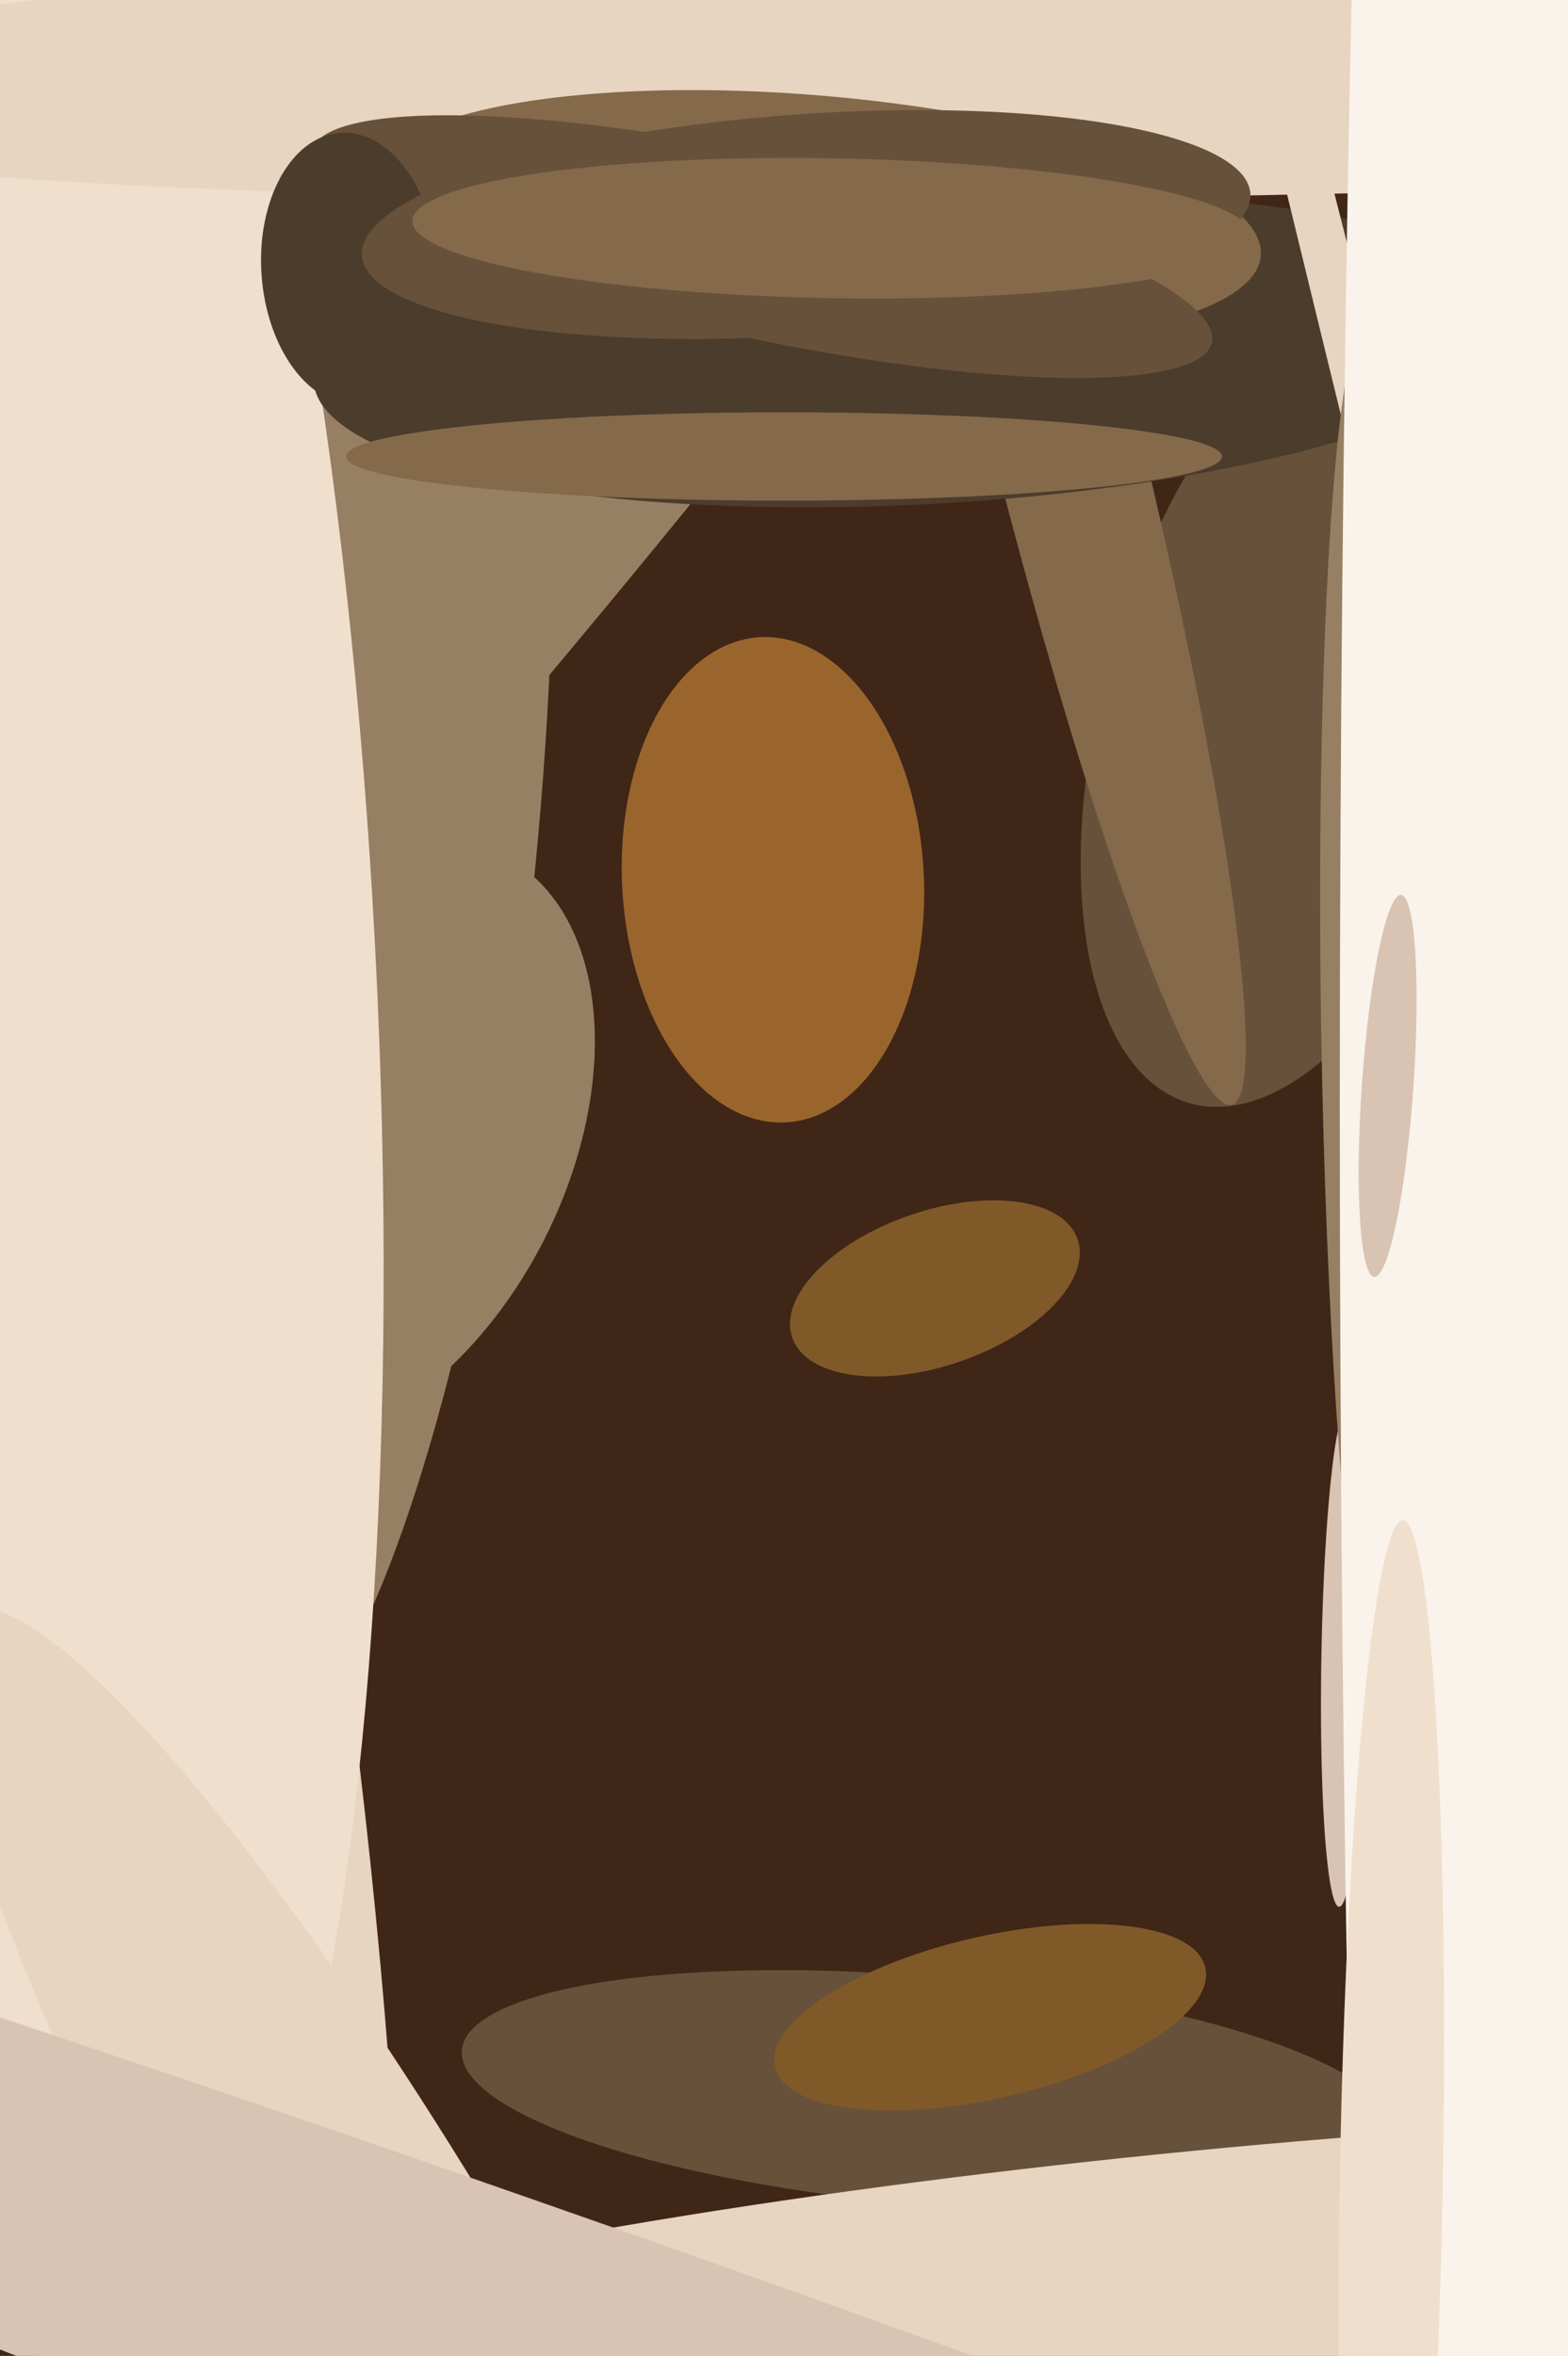
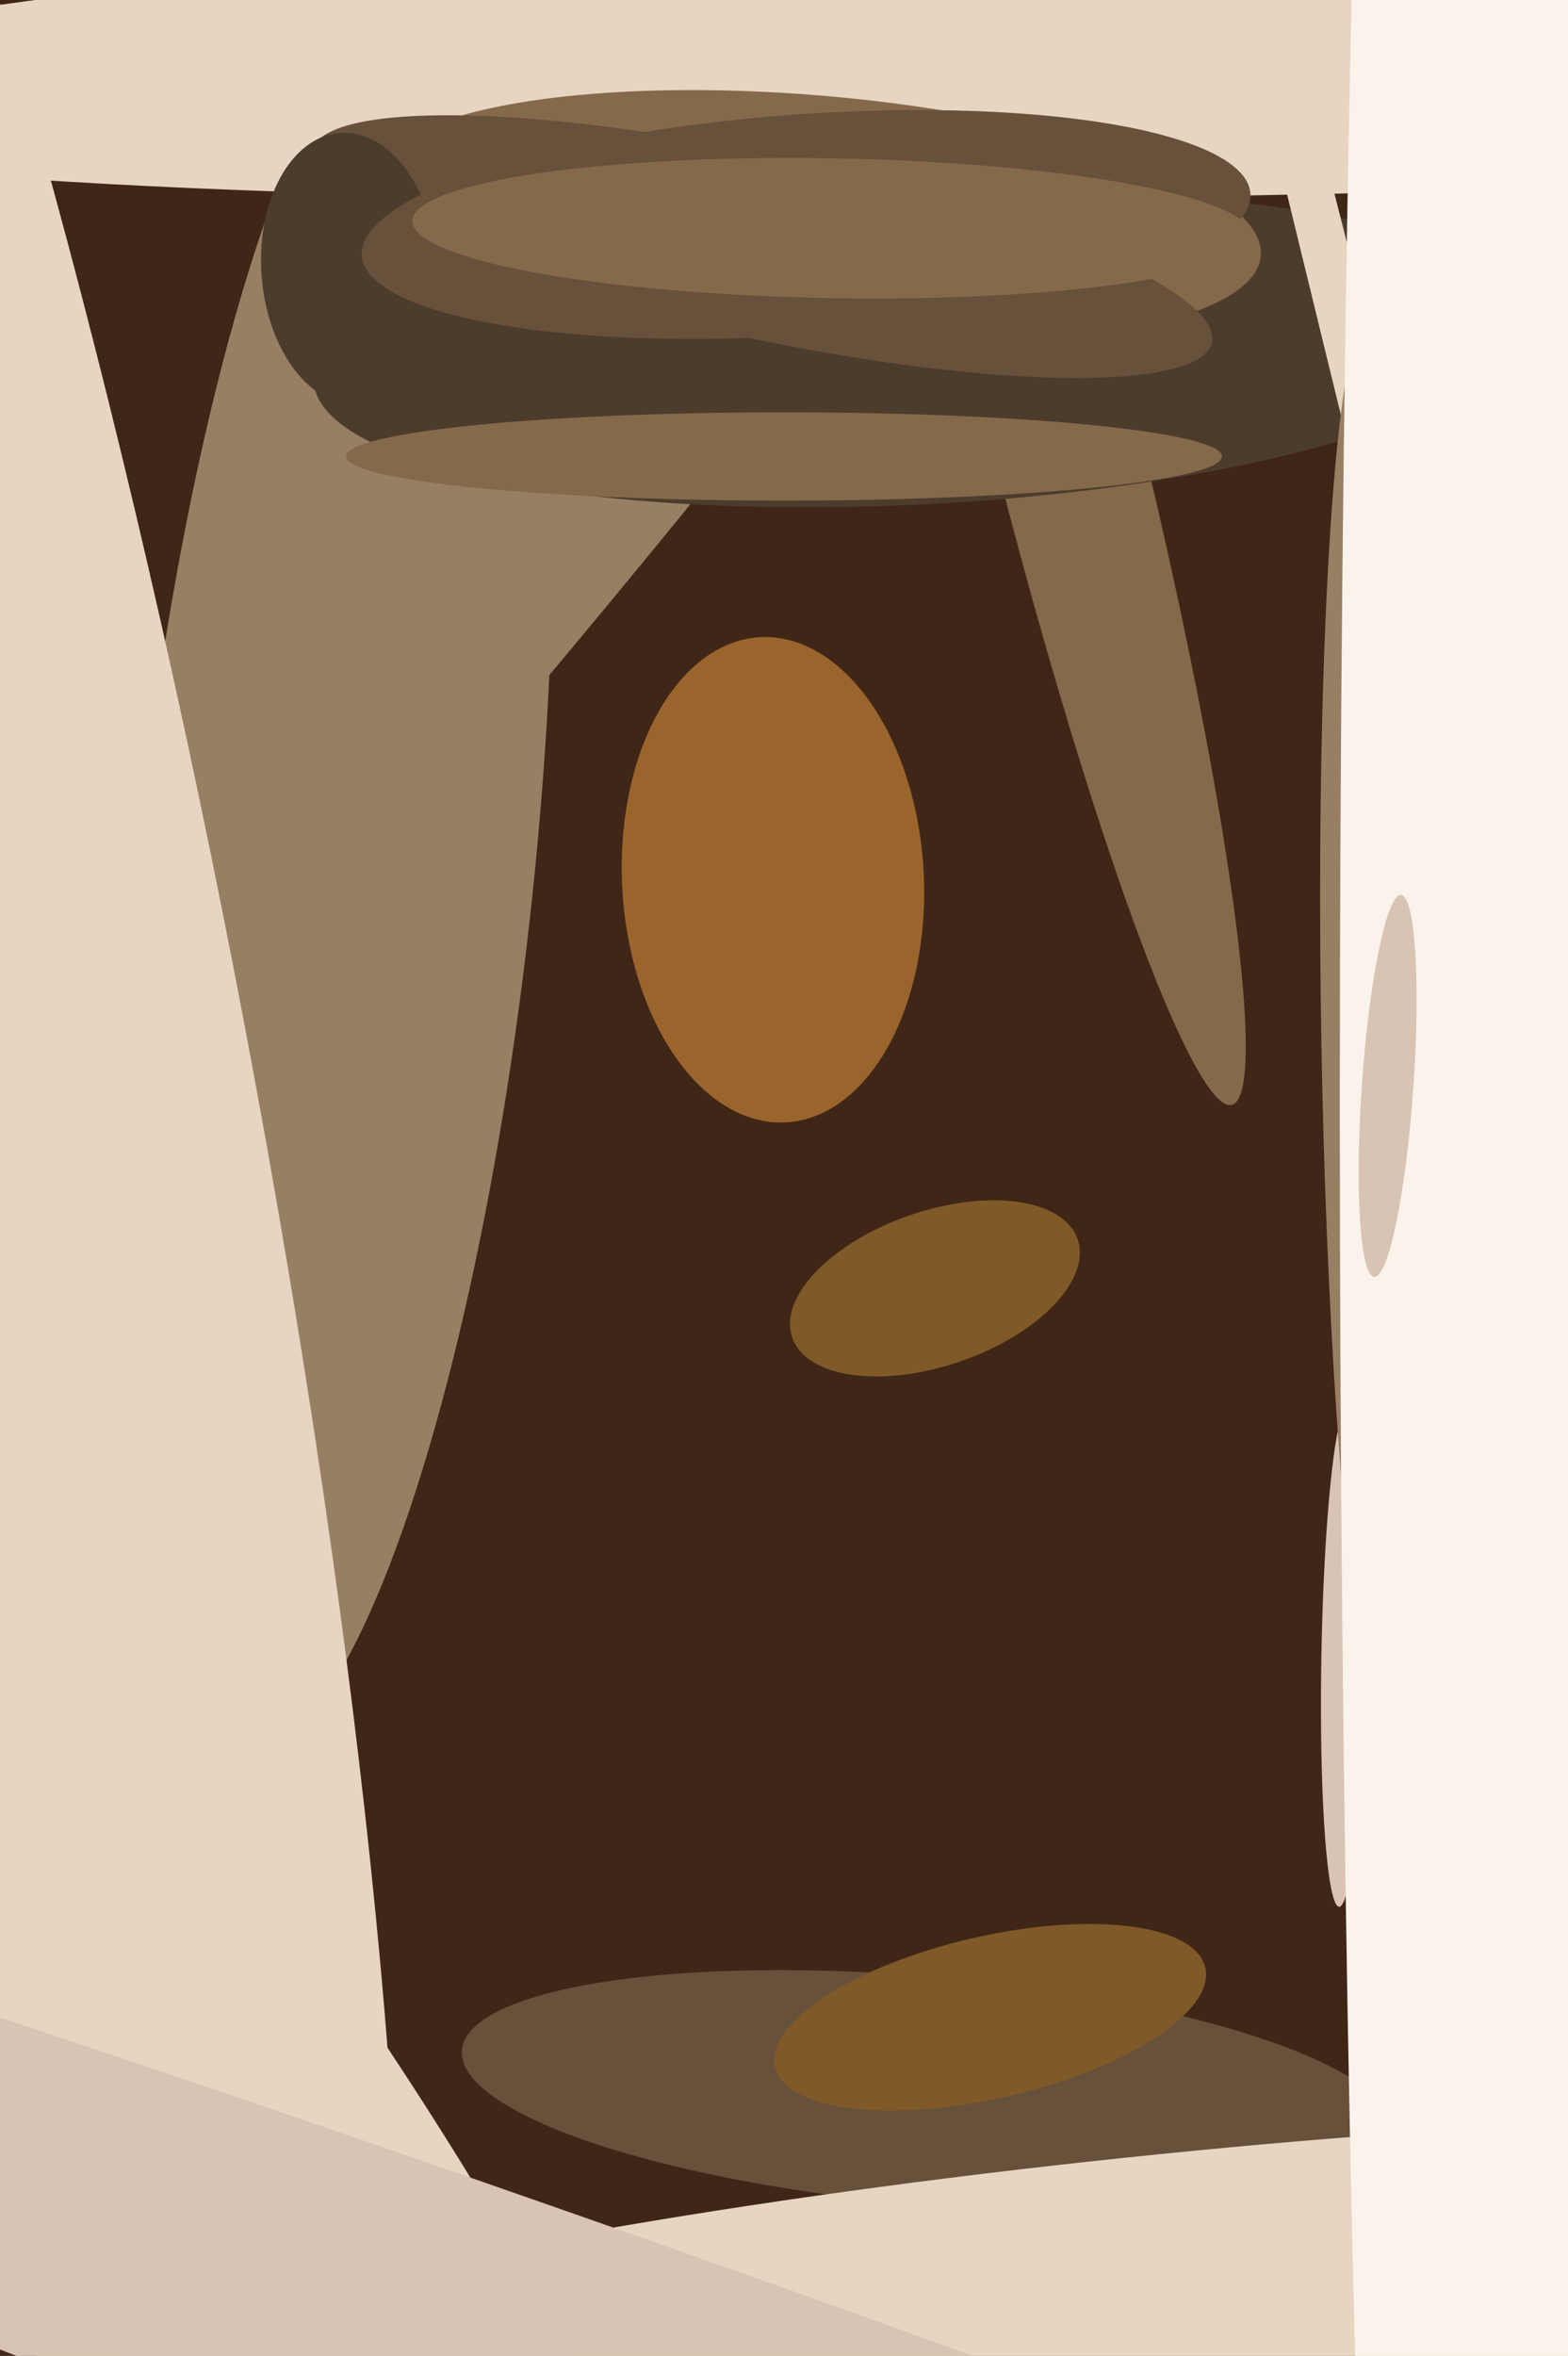
<svg xmlns="http://www.w3.org/2000/svg" width="426px" height="640px">
  <rect width="426" height="640" fill="rgb(64,38,23)" />
  <ellipse cx="70" cy="247" rx="19" ry="326" transform="rotate(41,70,247)" fill="rgb(151,127,100)" />
-   <ellipse cx="354" cy="192" rx="54" ry="112" transform="rotate(16,354,192)" fill="rgb(103,81,58)" />
  <ellipse cx="252" cy="568" rx="127" ry="31" transform="rotate(5,252,568)" fill="rgb(103,81,58)" />
-   <ellipse cx="97" cy="311" rx="57" ry="88" transform="rotate(27,97,311)" fill="rgb(151,127,100)" />
  <ellipse cx="91" cy="237" rx="54" ry="241" transform="rotate(6,91,237)" fill="rgb(151,127,100)" />
  <ellipse cx="-9" cy="278" rx="74" ry="490" transform="rotate(169,-9,278)" fill="rgb(231,212,193)" />
-   <ellipse cx="23" cy="261" rx="79" ry="370" transform="rotate(177,23,261)" fill="rgb(240,223,205)" />
  <ellipse cx="287" cy="109" rx="197" ry="20" transform="rotate(76,287,109)" fill="rgb(132,105,75)" />
  <ellipse cx="250" cy="95" rx="165" ry="42" transform="rotate(177,250,95)" fill="rgb(76,60,44)" />
  <ellipse cx="254" cy="350" rx="21" ry="41" transform="rotate(71,254,350)" fill="rgb(127,90,40)" />
  <ellipse cx="309" cy="621" rx="35" ry="290" transform="rotate(84,309,621)" fill="rgb(231,212,193)" />
  <ellipse cx="213" cy="124" rx="12" ry="119" transform="rotate(90,213,124)" fill="rgb(132,105,75)" />
  <ellipse cx="365" cy="450" rx="6" ry="68" transform="rotate(1,365,450)" fill="rgb(217,195,178)" />
  <ellipse cx="210" cy="239" rx="41" ry="66" transform="rotate(177,210,239)" fill="rgb(154,101,45)" />
  <ellipse cx="453" cy="9" rx="41" ry="552" transform="rotate(88,453,9)" fill="rgb(231,212,193)" />
  <ellipse cx="421" cy="313" rx="602" ry="7" transform="rotate(76,421,313)" fill="rgb(231,212,193)" />
  <ellipse cx="376" cy="283" rx="17" ry="199" transform="rotate(179,376,283)" fill="rgb(151,127,100)" />
  <ellipse cx="222" cy="59" rx="121" ry="33" transform="rotate(5,222,59)" fill="rgb(132,105,75)" />
  <ellipse cx="207" cy="67" rx="125" ry="25" transform="rotate(12,207,67)" fill="rgb(103,81,58)" />
  <ellipse cx="400" cy="300" rx="729" ry="36" transform="rotate(90,400,300)" fill="rgb(250,243,235)" />
  <ellipse cx="95" cy="73" rx="37" ry="24" transform="rotate(86,95,73)" fill="rgb(76,60,44)" />
  <ellipse cx="377" cy="295" rx="7" ry="52" transform="rotate(4,377,295)" fill="rgb(217,195,178)" />
  <ellipse cx="219" cy="61" rx="121" ry="30" transform="rotate(176,219,61)" fill="rgb(103,81,58)" />
  <ellipse cx="269" cy="548" rx="60" ry="22" transform="rotate(167,269,548)" fill="rgb(127,90,40)" />
  <ellipse cx="109" cy="644" rx="238" ry="43" transform="rotate(60,109,644)" fill="rgb(231,212,193)" />
  <ellipse cx="270" cy="691" rx="46" ry="740" transform="rotate(110,270,691)" fill="rgb(217,195,178)" />
-   <ellipse cx="378" cy="592" rx="179" ry="14" transform="rotate(91,378,592)" fill="rgb(240,223,205)" />
  <ellipse cx="226" cy="62" rx="19" ry="114" transform="rotate(91,226,62)" fill="rgb(132,105,75)" />
</svg>